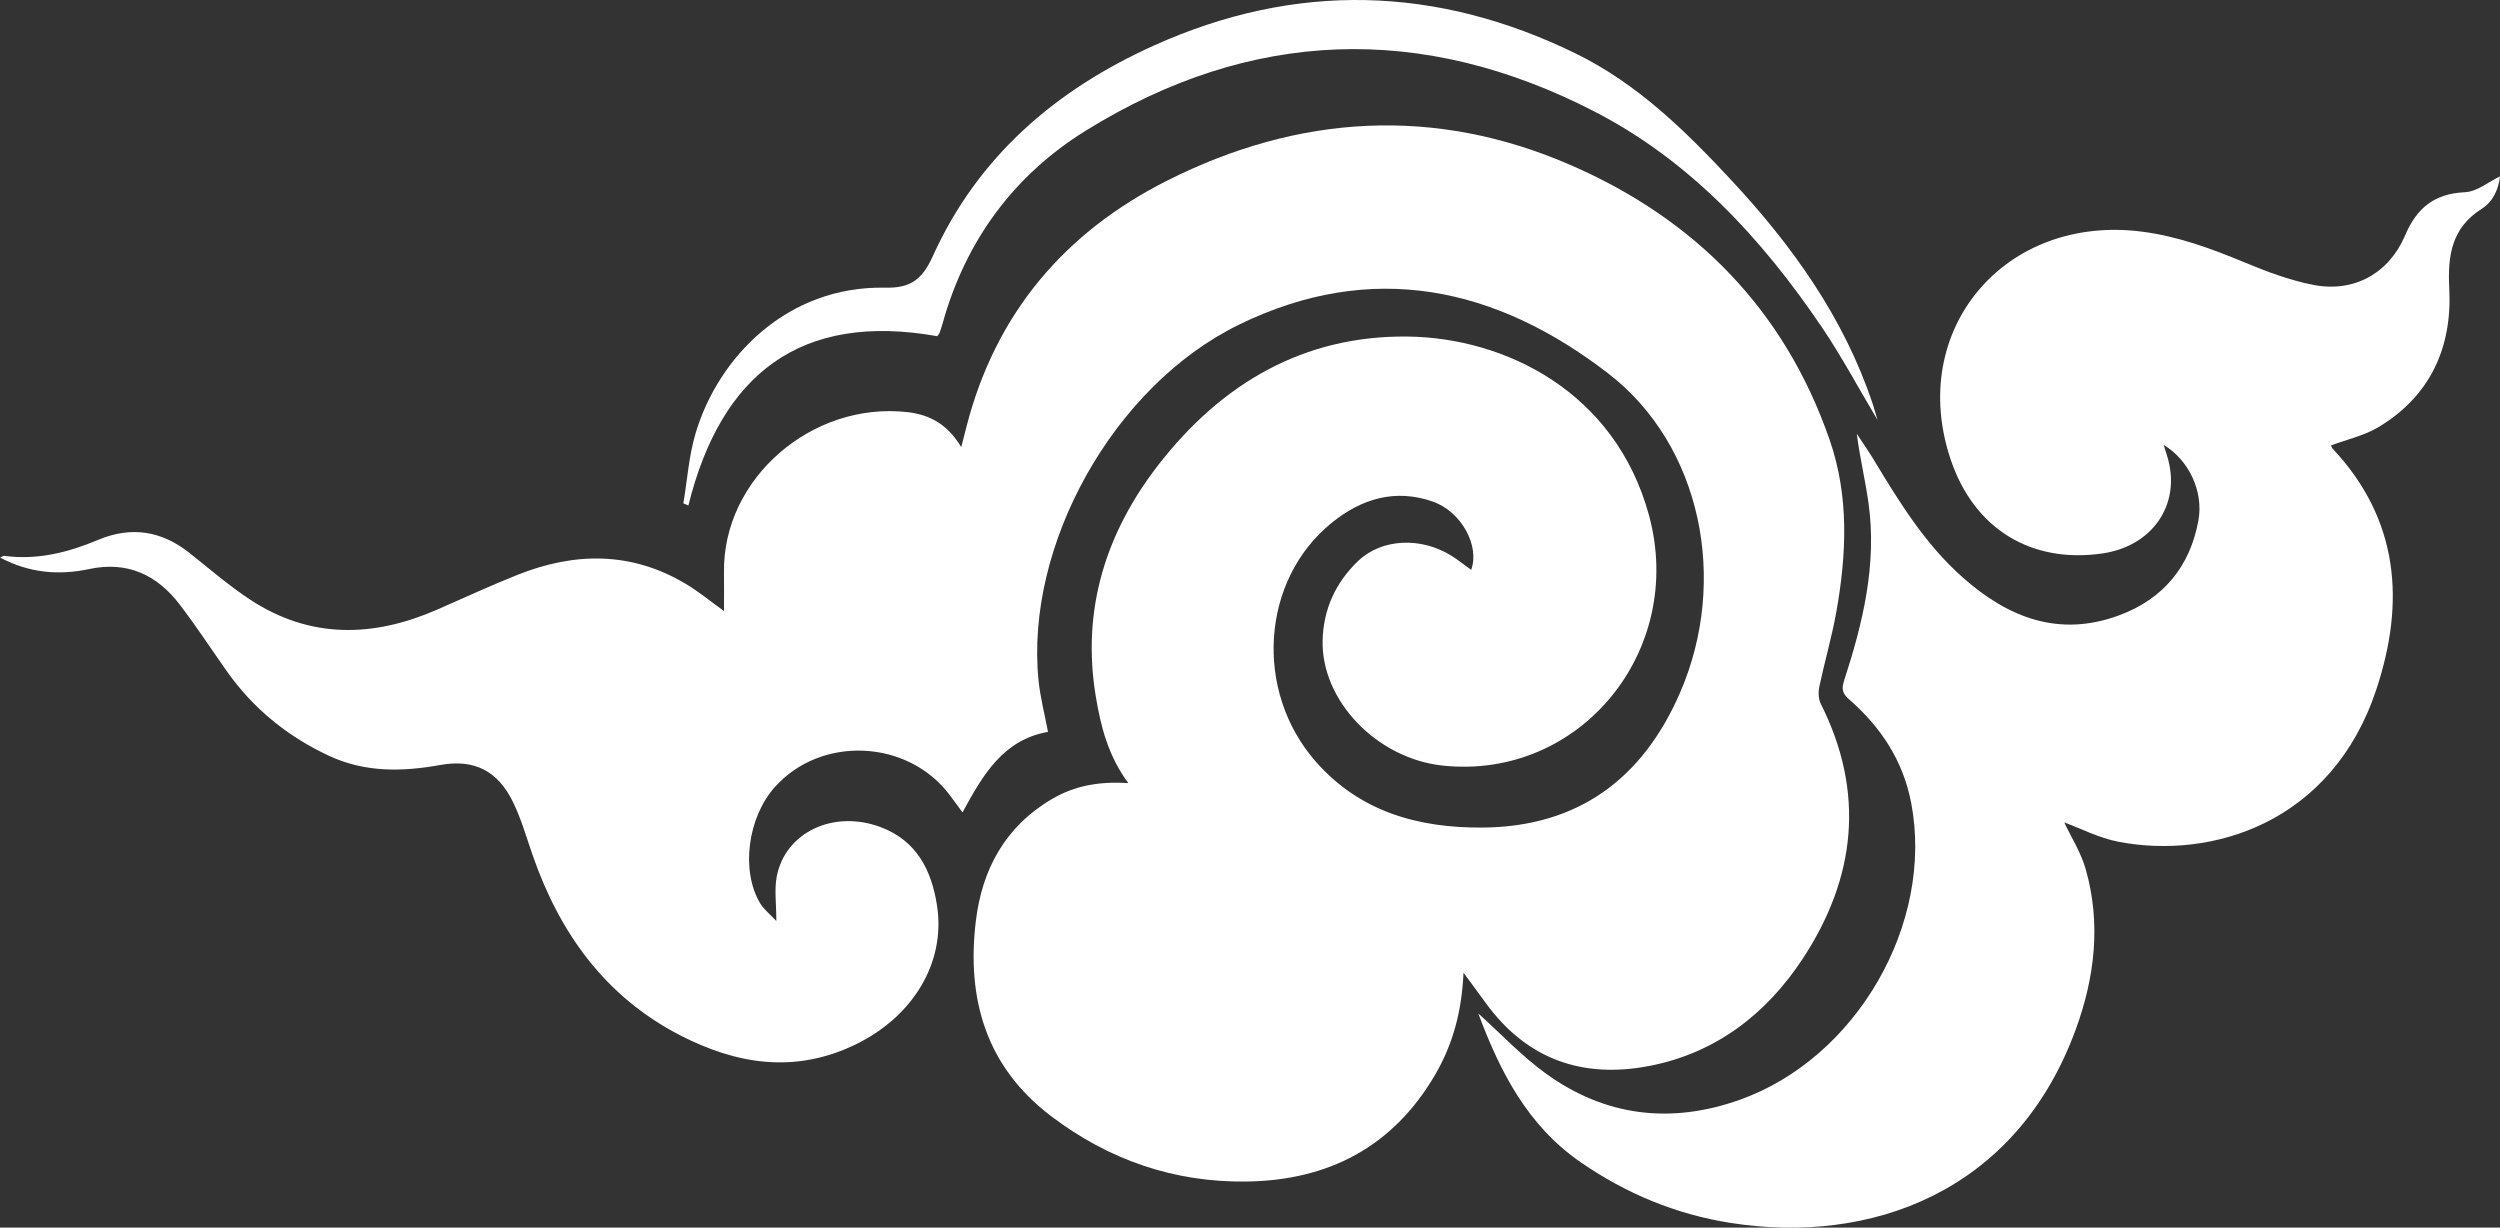
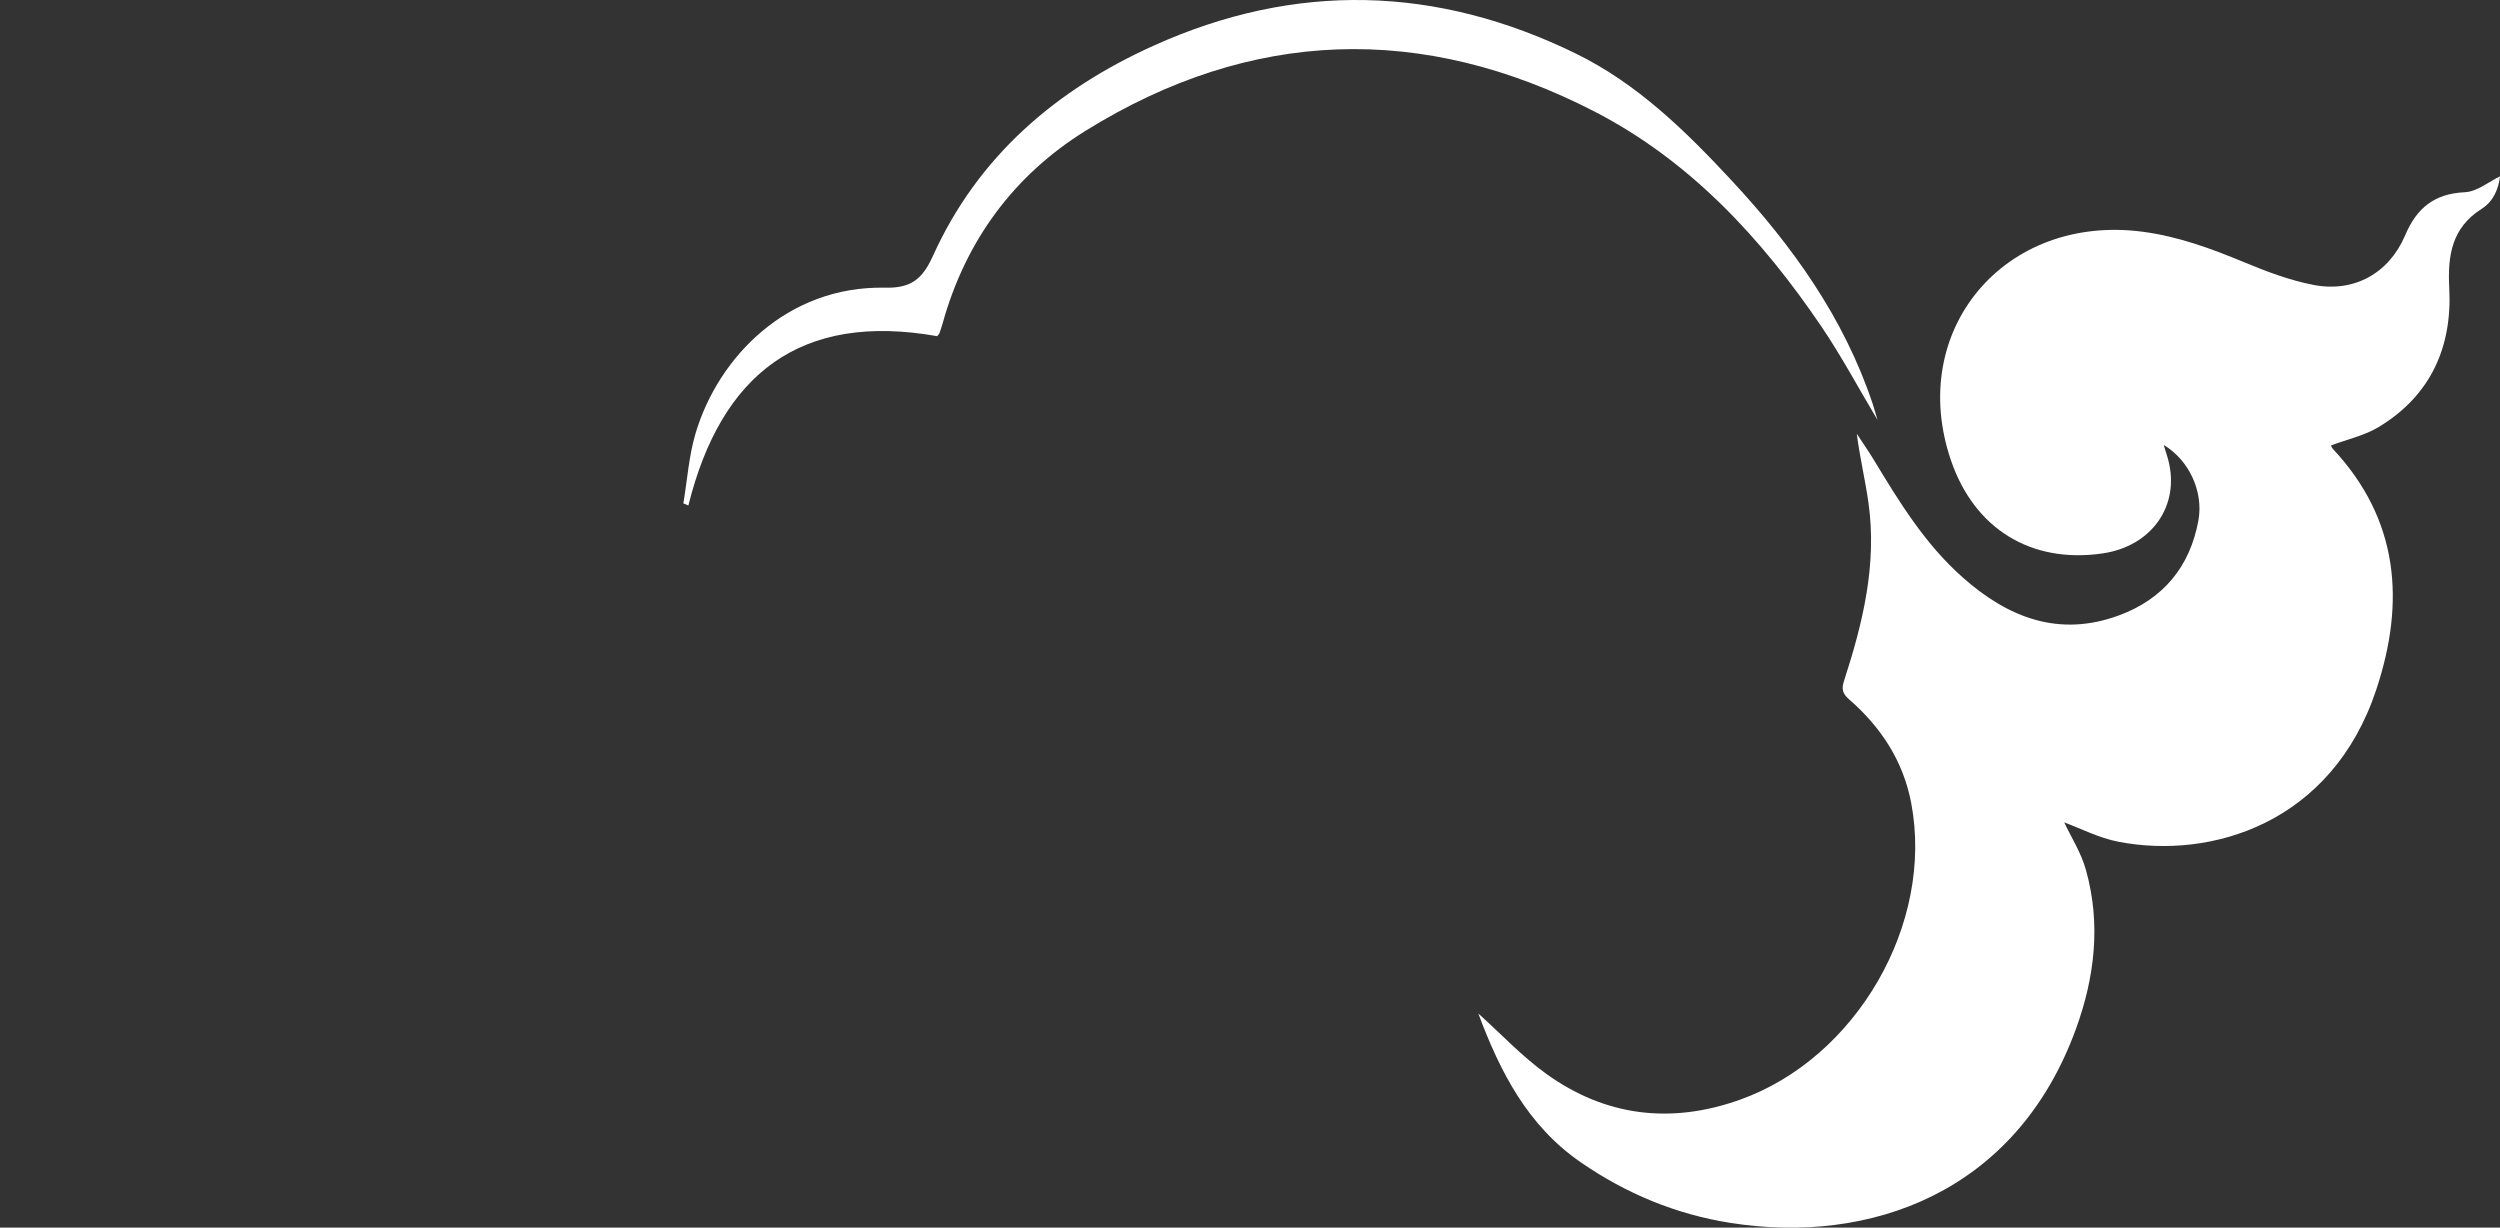
<svg xmlns="http://www.w3.org/2000/svg" id="Isolationsmodus" viewBox="0 0 883.06 433.63">
  <rect x="0" y="0" width="883.06" height="433.63" fill="#333333" stroke="none" />
  <defs>
    <style>.cls-1{fill:#fff;stroke-width:0px;}</style>
  </defs>
-   <path class="cls-1" d="m516.95,343.6c-.63,13.84-3.83,25.47-10.1,36.15-14.94,25.48-37.81,37.26-66.75,37.6-25.5.3-48.51-7.68-68.83-23.1-22.93-17.4-29.85-41.27-26.61-68.69,2.18-18.43,10.35-33.58,26.93-43.33,7.99-4.7,16.65-6.29,26.96-5.61-7.19-9.76-9.78-20.18-11.53-30.87-5.03-30.7,3.71-57.91,22.41-81.88,22.17-28.41,51.06-45.46,87.87-44.99,34.26.44,73.29,19.42,85.17,63.16,13,47.89-24.41,93.51-72.83,88.39-23.29-2.46-43.02-22.94-42.46-44.31.29-11,4.64-20.42,12.57-27.99,8.29-7.91,22.2-8.56,33-1.78,2.39,1.5,4.59,3.28,6.89,4.94,3.13-8.4-3.41-20.52-13.42-24.07-13.39-4.74-25.41-1.04-35.94,7.54-24.86,20.25-27.39,59.33-5.53,84.25,15.6,17.79,36.33,23.48,58.93,23.31,33.69-.26,56.55-17.22,69.74-47.61,17.28-39.79,7.5-87.41-25.24-112.71-39.66-30.64-83.52-40.28-130.52-17.33-44.41,21.68-75.65,78.01-70.82,125.71.6,5.91,2.13,11.72,3.34,18.14-15.81,2.79-22.97,15.1-30.19,28.43-1.79-2.42-3.12-4.24-4.46-6.04-14.8-19.77-45.44-21.21-61.82-2.92-9.64,10.77-12.1,29.6-5.18,41.12,1.25,2.09,3.33,3.68,5.69,6.22,0-6.17-.73-11.07.13-15.66,2.97-15.73,20.16-23.75,36.74-17.5,12.79,4.82,18,15.35,19.9,27.78,3.11,20.28-8.7,39.41-29.21,49.19-21.2,10.1-41.61,6.8-61.44-3.4-26.66-13.71-42.77-36.3-52.35-64.1-2.11-6.13-3.92-12.43-6.73-18.23-5.35-11.04-13.63-15.39-25.74-13.2-13.44,2.43-26.55,2.67-39.17-3.18-14.64-6.79-26.84-16.64-36.19-29.89-5.57-7.89-10.86-15.99-16.72-23.65-8.04-10.5-18.49-15.36-31.99-12.48-10.7,2.28-21.13,1.39-31.43-4.07.79-.32,1.18-.64,1.52-.59,11.62,1.56,22.52-1.2,33.09-5.64,11.73-4.92,22.42-3.23,32.32,4.62,7.05,5.58,13.87,11.52,21.36,16.45,21.29,13.99,43.58,13.43,66.26,3.49,9.46-4.14,18.84-8.5,28.43-12.3,20.12-7.97,40.01-8.15,59.1,3.19,4.67,2.77,8.9,6.29,13.63,9.68,0-4.83.06-9.21,0-13.59-.55-33.09,30.97-60.5,64.85-56.67,7.94.9,14.2,4.42,18.96,12.35.77-3.01,1.3-5.11,1.84-7.21,10.26-39.95,34.68-68.73,71.02-86.99,46.41-23.32,94.43-26.31,142.45-5.4,44.03,19.17,75.53,51.13,91.44,97.09,6.89,19.9,5.98,40.4,2.33,60.79-1.58,8.83-4.12,17.49-5.98,26.29-.41,1.93-.36,4.38.49,6.08,15.74,31.28,12.42,61.45-6.31,89.98-12.85,19.57-30.7,33.42-54.25,37.96-23.48,4.53-43.13-2.25-57.58-21.99-2.34-3.2-4.69-6.39-8.03-10.93Z" />
  <path class="cls-1" d="m522.17,357.99c8.13,7.3,15.45,15.16,24,21.31,20.96,15.08,44.08,17.82,68.37,9.17,41.26-14.69,68.64-62.22,60.55-104.79-2.82-14.86-10.65-26.8-21.88-36.59-2.39-2.08-2.82-3.65-1.83-6.67,6.63-20.4,11.67-41.11,8.61-62.81-1.13-8.04-3.05-15.97-4.13-24.38,1.99,3.03,4.08,6.01,5.96,9.11,9.05,14.99,18.19,29.89,31.51,41.68,16.06,14.21,33.99,21.16,55.14,13.35,15.54-5.73,25.11-17.14,28.07-33.6,1.82-10.09-3.3-21.23-12.27-26.61.64,2.11,1.19,3.69,1.61,5.31,4.23,16.16-5.82,30.46-23.17,33.01-25.24,3.7-45.35-8.66-53.61-32.94-15.64-45.94,19.05-87.13,67.83-80.67,12.53,1.66,24.15,5.94,35.73,10.75,7.94,3.3,16.16,6.41,24.56,8.03,14.29,2.77,26.66-4.13,32.33-17.52,4.08-9.64,10.32-14.74,21.13-15.23,4.28-.2,8.41-3.71,12.39-5.61-.51,4.16-2.15,8.72-6.43,11.44-10.65,6.74-12.11,16.46-11.5,28.17,1.08,20.73-6.64,37.91-24.95,48.95-5.01,3.02-11.06,4.33-16.81,6.49.02.03.17.71.57,1.14,23.5,25.1,25.7,54.26,15.37,85.24-15.64,46.92-58,60.01-91.08,53.6-6.82-1.32-13.24-4.67-19.1-6.82,2.36,5.05,5.92,10.6,7.63,16.67,5.38,19.09,3.18,37.97-3.53,56.37-21.16,58-73.02,76.2-122.14,68.4-19.2-3.05-36.73-10.33-52.78-21.41-18.79-12.98-28.46-31.96-36.14-52.52Z" />
  <path class="cls-1" d="m331.05,118.75c-48.22-8.57-76.35,13.31-87.9,59.81-.59-.25-1.18-.51-1.77-.76,1.38-8.22,1.94-16.68,4.28-24.62,7.95-26.95,32.41-52.3,67.05-51.56,8.99.19,13.09-2.97,16.77-11.11,15.9-35.21,43.43-58.81,78.14-74.44,50.07-22.55,99.92-21.16,149.04,2.87,21.72,10.63,38.78,27.37,55.07,44.9,21.53,23.16,39.6,48.47,49.75,78.8.5,1.5.91,3.04,1.7,5.69-6.93-11.63-12.73-22.52-19.61-32.69-21.17-31.29-46.51-58.8-80.41-76.27-60.79-31.33-121.31-29.36-179.58,6.74-25.46,15.77-42.57,38.97-50.66,68.26-.31,1.12-.69,2.23-1.09,3.32-.1.29-.37.51-.79,1.06Z" />
</svg>